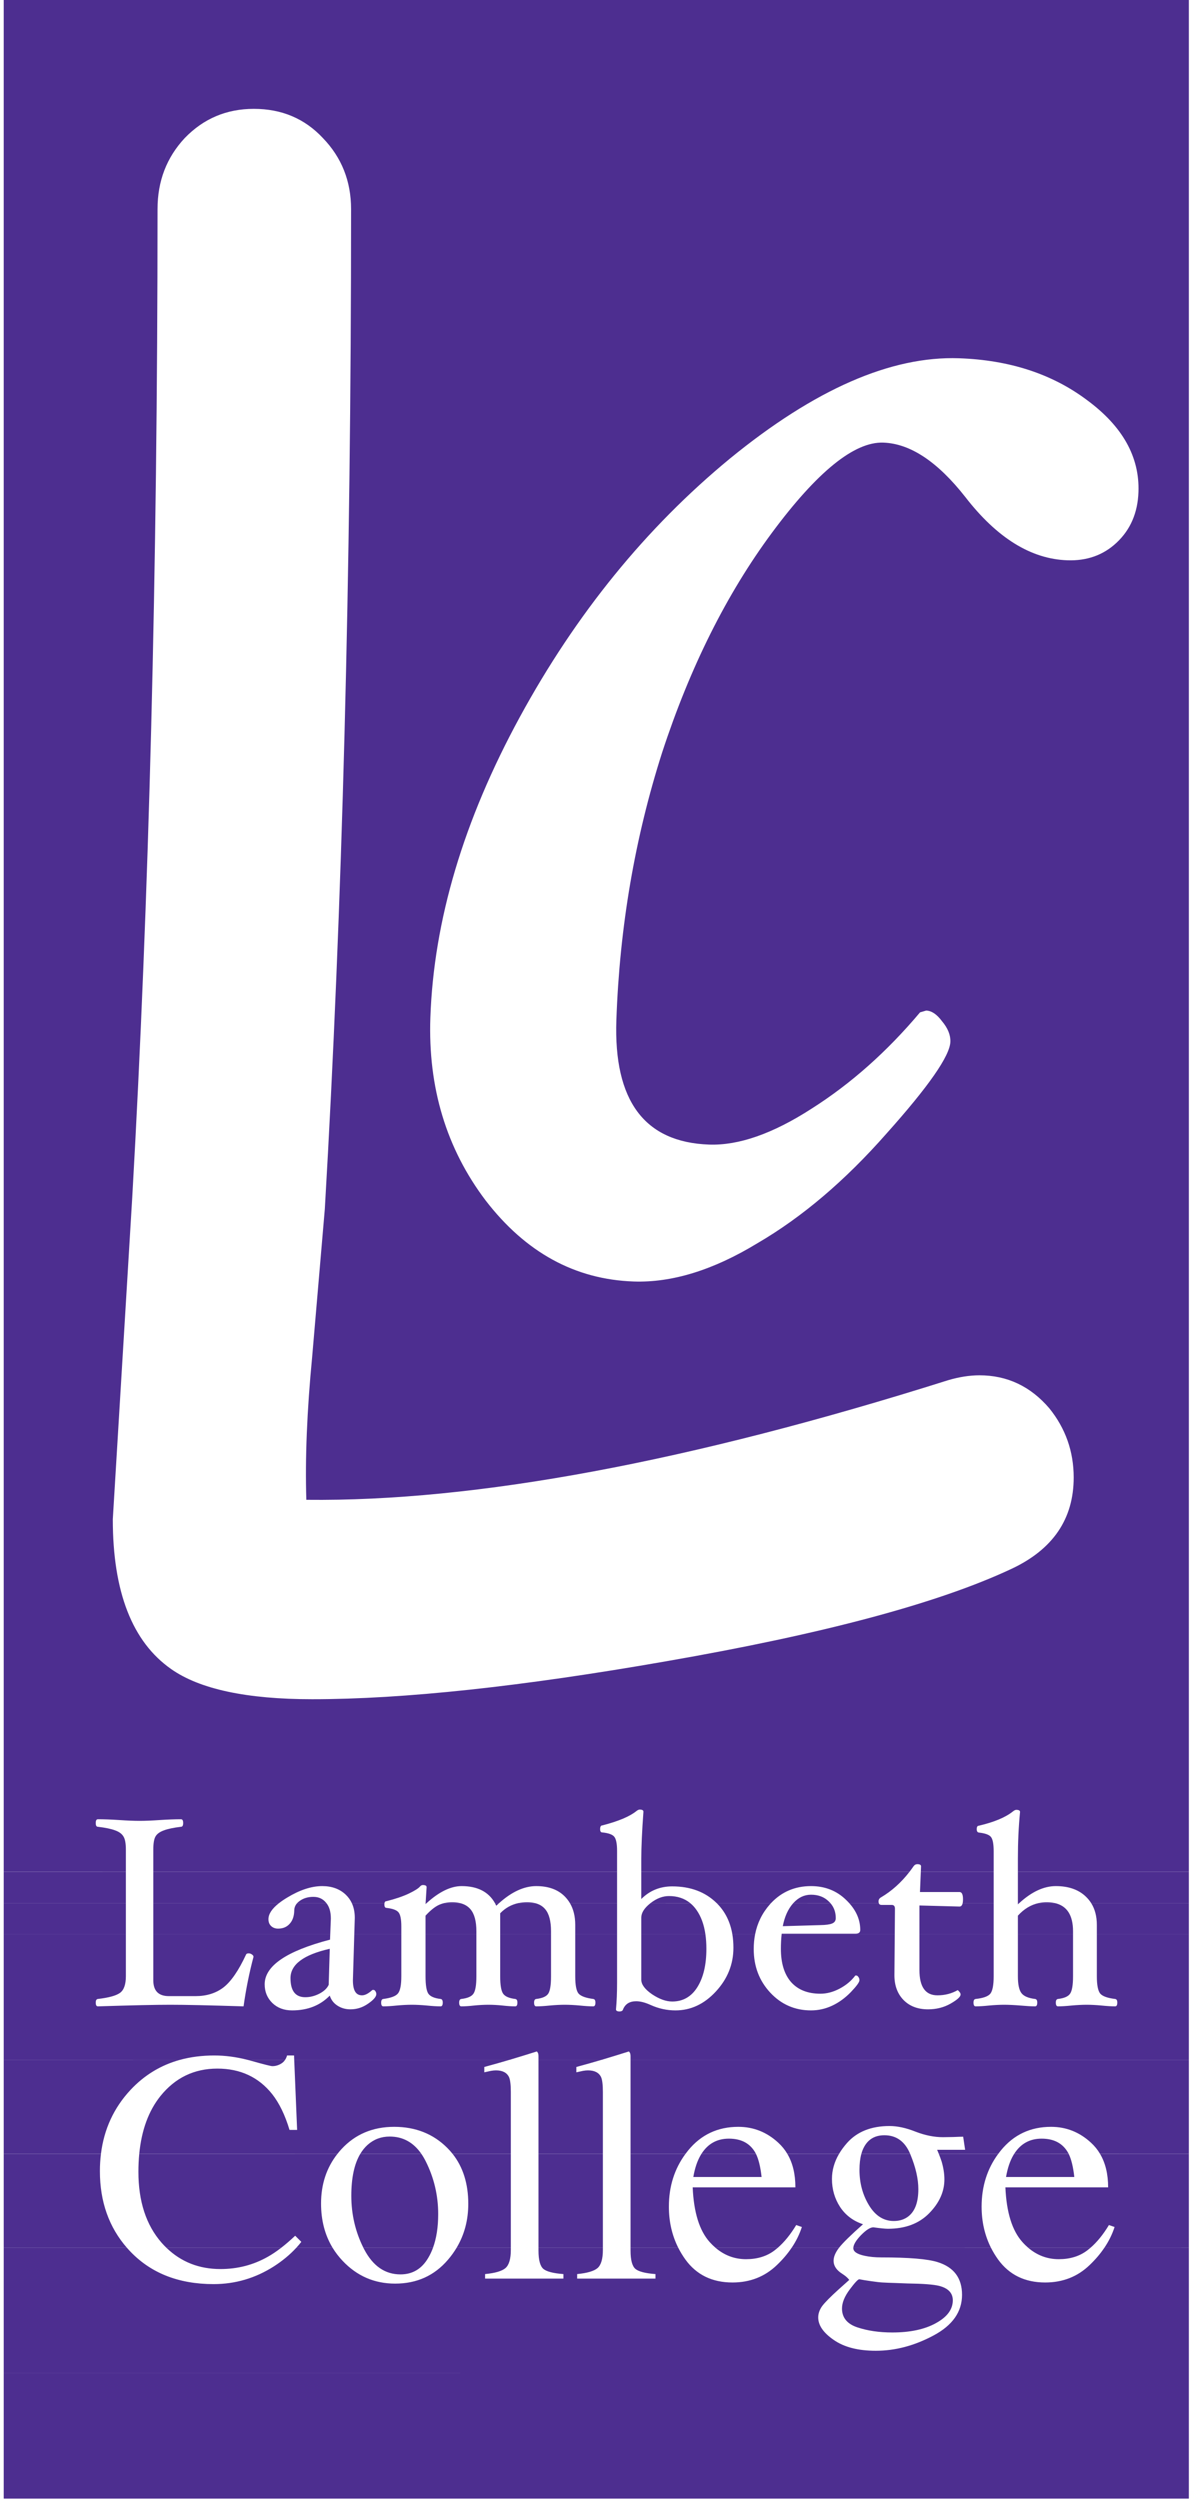
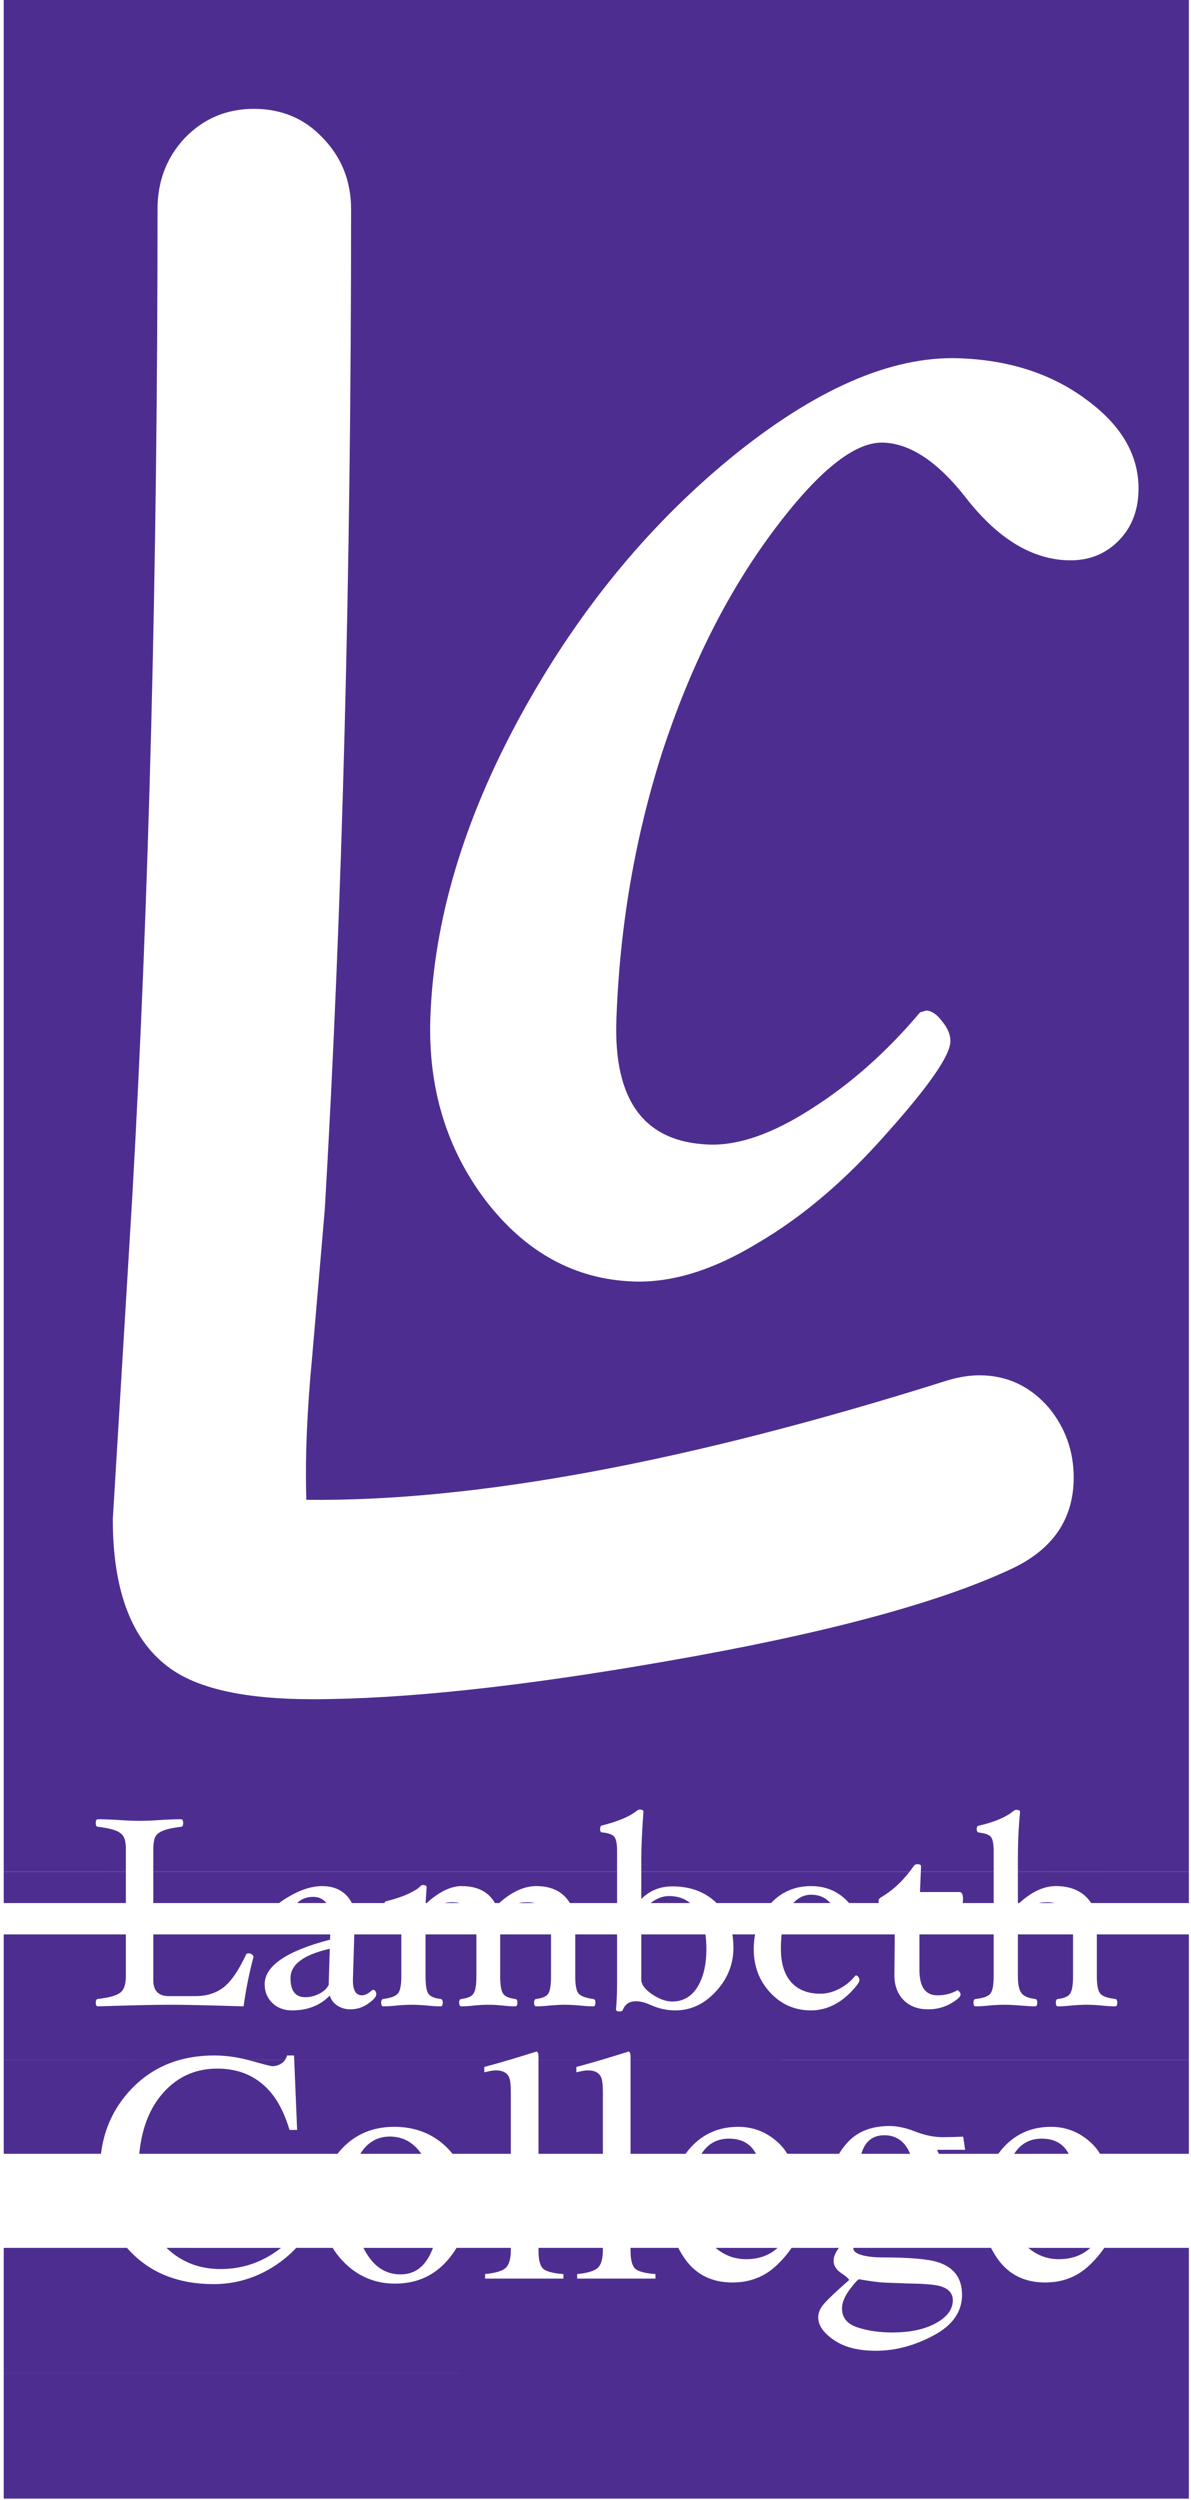
<svg xmlns="http://www.w3.org/2000/svg" width="304pt" height="638pt" viewBox="0 0 304 638" version="1.1">
  <g id="surface1">
    <path style=" stroke:none;fill-rule:evenodd;fill:rgb(30.199%,17.999%,56.499%);fill-opacity:1;" d="M 303.453 605.688 L 303.453 637.688 L 0.949 637.688 L 0.949 605.684 L 303.453 605.688 " />
    <path style=" stroke:none;fill-rule:evenodd;fill:rgb(30.199%,17.999%,56.499%);fill-opacity:1;" d="M 42.5 573.688 C 46.246 577.293 50.836 579.094 56.266 579.094 C 60.645 579.094 64.676 578.051 68.363 575.957 C 69.438 575.355 70.566 574.602 71.746 573.691 Z M 75.609 573.688 C 73.992 575.43 72.102 577 69.934 578.395 C 65.199 581.422 60.066 582.934 54.531 582.938 C 45.445 582.938 38.234 580.031 32.895 574.223 C 32.73 574.047 32.57 573.867 32.414 573.688 L 0.949 573.688 L 0.949 605.684 L 303.453 605.688 L 303.453 573.688 L 281.867 573.688 C 280.844 575.207 279.602 576.664 278.137 578.062 C 275.055 581.035 271.27 582.523 266.781 582.523 C 261.605 582.523 257.602 580.57 254.766 576.66 C 254.078 575.703 253.477 574.711 252.957 573.684 L 217.809 573.688 C 217.809 573.719 217.809 573.742 217.809 573.77 C 217.809 574.648 218.77 575.297 220.699 575.711 C 221.965 575.984 223.367 576.121 224.91 576.121 C 231.984 576.121 236.789 576.523 239.32 577.32 C 243.477 578.613 245.555 581.395 245.559 585.66 C 245.559 590.012 243.121 593.48 238.246 596.066 C 233.402 598.656 228.504 599.949 223.547 599.949 C 219.031 599.949 215.453 599.027 212.812 597.184 C 210.168 595.363 208.848 593.453 208.848 591.441 C 208.848 590.453 209.191 589.473 209.879 588.512 C 210.594 587.574 211.984 586.168 214.051 584.297 L 216.773 581.863 C 216.004 580.871 215.055 580.391 214.422 579.922 C 213.32 579.07 212.77 578.09 212.77 576.988 C 212.77 575.984 213.227 574.883 214.141 573.691 L 202.047 573.688 C 201.023 575.207 199.777 576.664 198.316 578.062 C 195.23 581.035 191.449 582.523 186.961 582.523 C 181.785 582.523 177.777 580.57 174.945 576.66 C 174.258 575.703 173.652 574.711 173.137 573.684 L 160.945 573.688 L 160.945 574.387 C 160.945 576.781 161.359 578.34 162.184 579.055 C 163.012 579.742 164.715 580.184 167.305 580.375 L 167.305 581.531 L 147.32 581.531 L 147.32 580.375 C 149.879 580.129 151.613 579.621 152.523 578.848 C 153.43 578.051 153.883 576.508 153.883 574.223 L 153.883 573.688 L 137.449 573.688 L 137.449 574.387 C 137.449 576.781 137.863 578.34 138.688 579.055 C 139.516 579.742 141.219 580.184 143.809 580.375 L 143.809 581.531 L 123.82 581.531 L 123.82 580.375 C 126.383 580.129 128.117 579.621 129.023 578.848 C 129.934 578.051 130.387 576.508 130.387 574.223 L 130.387 573.688 L 116.535 573.688 C 115.898 574.742 115.164 575.766 114.324 576.742 C 110.855 580.789 106.367 582.812 100.863 582.812 C 95.578 582.812 91.102 580.871 87.441 576.988 C 86.469 575.957 85.625 574.855 84.91 573.688 Z M 92.762 573.688 C 92.832 573.82 92.902 573.961 92.977 574.098 C 95.207 578.34 98.289 580.457 102.227 580.457 C 105.309 580.457 107.676 579.043 109.328 576.203 C 109.785 575.434 110.18 574.594 110.512 573.695 Z M 182.66 573.688 C 184.93 575.613 187.52 576.578 190.43 576.578 C 193.32 576.578 195.758 575.82 197.738 574.305 C 197.992 574.109 198.246 573.906 198.496 573.691 Z M 262.48 573.688 C 264.754 575.613 267.344 576.578 270.25 576.578 C 273.141 576.578 275.578 575.82 277.559 574.305 C 277.816 574.109 278.066 573.906 278.316 573.691 Z M 218.797 593.961 C 221.414 594.84 224.398 595.281 227.758 595.281 C 232.328 595.281 236.047 594.484 238.91 592.887 C 241.77 591.32 243.203 589.379 243.203 587.066 C 243.203 585.219 242.047 583.996 239.734 583.391 C 238.301 583.031 235.59 582.824 231.602 582.77 L 228.379 582.648 C 227.25 582.617 226.219 582.578 225.281 582.523 C 224.676 582.496 223.699 582.387 222.352 582.191 C 221 582 219.996 581.836 219.336 581.695 C 219.004 581.695 218.191 582.566 216.898 584.297 C 215.578 586.059 214.918 587.684 214.918 589.172 C 214.918 591.484 216.211 593.082 218.797 593.961 " />
-     <path style=" stroke:none;fill-rule:evenodd;fill:rgb(30.199%,17.999%,56.499%);fill-opacity:1;" d="M 35.543 549.688 C 35.402 551.148 35.328 552.68 35.328 554.277 C 35.328 561.82 37.297 567.852 41.234 572.363 C 41.645 572.828 42.066 573.27 42.5 573.688 L 71.746 573.688 C 72.895 572.805 74.094 571.77 75.344 570.59 L 76.914 572.156 C 76.5 572.68 76.066 573.188 75.609 573.684 L 84.91 573.688 C 82.938 570.449 81.949 566.676 81.949 562.371 C 81.949 557.453 83.348 553.227 86.141 549.684 Z M 91.965 549.688 C 90.438 552.246 89.672 555.812 89.672 560.391 C 89.672 565.129 90.703 569.559 92.762 573.68 L 110.512 573.688 C 111.402 571.281 111.848 568.402 111.848 565.055 C 111.848 560.293 110.785 555.809 108.668 551.594 C 108.32 550.902 107.945 550.266 107.547 549.688 Z M 115.52 549.688 C 118.191 553.059 119.527 557.316 119.527 562.453 C 119.527 566.609 118.531 570.352 116.535 573.684 L 130.387 573.688 L 130.387 549.688 Z M 137.449 549.688 L 137.449 573.688 L 153.883 573.688 L 153.883 549.688 Z M 160.945 549.688 L 160.945 573.688 L 173.137 573.688 C 171.531 570.512 170.73 567.004 170.73 563.156 C 170.73 558.012 172.148 553.523 174.98 549.688 Z M 179.043 549.688 C 178.984 549.789 178.926 549.887 178.867 549.984 C 177.984 551.469 177.352 553.344 176.969 555.598 L 194.395 555.598 C 194.109 553.012 193.629 551.043 192.953 549.695 Z M 200.957 549.688 C 202.336 552.004 203.023 554.855 203.023 558.242 L 176.805 558.242 C 177.078 564.629 178.523 569.281 181.137 572.199 C 181.629 572.746 182.137 573.242 182.66 573.688 L 198.496 573.688 C 200.188 572.23 201.766 570.285 203.23 567.863 L 204.676 568.359 C 204.078 570.211 203.203 571.988 202.047 573.695 L 214.141 573.688 C 214.148 573.676 214.16 573.66 214.176 573.645 C 215.137 572.406 217.176 570.41 220.285 567.656 C 217.777 566.832 215.824 565.359 214.422 563.238 C 213.047 561.121 212.355 558.738 212.355 556.094 C 212.355 553.879 212.961 551.742 214.172 549.688 Z M 219.863 549.688 C 219.539 550.859 219.379 552.223 219.379 553.781 C 219.379 557.141 220.188 560.156 221.812 562.824 C 223.438 565.496 225.543 566.832 228.133 566.832 C 229.645 566.832 230.91 566.418 231.93 565.594 C 233.582 564.27 234.406 561.973 234.406 558.695 C 234.406 556.082 233.734 553.137 232.383 549.859 C 232.359 549.801 232.34 549.746 232.312 549.691 Z M 239.629 549.688 C 239.922 550.426 240.164 551.09 240.355 551.676 C 240.82 553.273 241.055 554.789 241.055 556.219 C 241.055 559.355 239.746 562.246 237.133 564.891 C 234.547 567.508 231.051 568.812 226.645 568.812 C 225.953 568.812 224.715 568.691 222.93 568.441 C 222.129 568.441 221.07 569.117 219.746 570.465 C 218.492 571.773 217.848 572.852 217.809 573.691 L 252.957 573.688 C 251.355 570.512 250.555 567.004 250.555 563.156 C 250.555 558.012 251.969 553.523 254.801 549.688 Z M 258.867 549.688 C 258.805 549.789 258.746 549.887 258.688 549.984 C 257.809 551.469 257.172 553.344 256.789 555.598 L 274.215 555.598 C 273.93 553.012 273.449 551.043 272.777 549.695 Z M 280.777 549.688 C 282.156 552.004 282.844 554.855 282.848 558.242 L 256.625 558.242 C 256.898 564.629 258.344 569.281 260.961 572.199 C 261.449 572.746 261.957 573.242 262.48 573.688 L 278.316 573.688 C 280.012 572.23 281.59 570.285 283.051 567.863 L 284.496 568.359 C 283.898 570.211 283.023 571.988 281.867 573.695 L 303.453 573.688 L 303.453 549.688 Z M 0.949 573.688 L 0.949 549.688 L 25.77 549.688 C 25.59 551.117 25.5 552.59 25.5 554.113 C 25.5 561.887 27.805 568.41 32.414 573.688 L 0.949 573.688 " />
    <path style=" stroke:none;fill-rule:evenodd;fill:rgb(30.199%,17.999%,56.499%);fill-opacity:1;" d="M 63.156 525.688 C 63.477 525.773 63.793 525.859 64.109 525.949 C 67.332 526.859 69.137 527.312 69.52 527.312 C 70.32 527.312 71.074 527.094 71.793 526.652 C 72.188 526.41 72.516 526.09 72.777 525.695 Z M 75.098 525.688 L 75.84 543.582 L 73.898 543.582 C 72.77 539.812 71.297 536.77 69.48 534.457 C 66.012 530.109 61.344 527.934 55.48 527.934 C 49.562 527.934 44.715 530.273 40.945 534.953 C 37.93 538.723 36.129 543.633 35.543 549.688 L 86.141 549.688 C 86.461 549.277 86.797 548.883 87.152 548.496 C 90.648 544.699 95.137 542.797 100.613 542.797 C 106.066 542.797 110.578 544.59 114.16 548.168 C 114.645 548.652 115.098 549.16 115.52 549.691 L 130.387 549.688 L 130.387 533.879 C 130.387 532.062 130.234 530.809 129.934 530.121 C 129.383 528.965 128.27 528.387 126.59 528.387 C 126.203 528.387 125.777 528.43 125.309 528.512 L 123.617 528.883 L 123.617 527.52 C 125.57 526.996 127.734 526.387 130.105 525.684 Z M 137.449 525.688 L 137.449 549.688 L 153.883 549.688 L 153.883 533.879 C 153.883 532.062 153.73 530.809 153.43 530.121 C 152.879 528.965 151.766 528.387 150.086 528.387 C 149.699 528.387 149.273 528.43 148.805 528.512 L 147.113 528.883 L 147.113 527.52 C 149.066 526.996 151.23 526.387 153.602 525.684 Z M 160.945 525.688 L 160.945 549.688 L 174.98 549.688 C 175.195 549.395 175.414 549.109 175.645 548.828 C 178.922 544.809 183.188 542.801 188.445 542.797 C 192.328 542.797 195.727 544.148 198.648 546.844 C 199.562 547.68 200.328 548.629 200.957 549.684 L 214.172 549.688 C 214.723 548.75 215.398 547.832 216.195 546.926 C 218.758 544.035 222.379 542.59 227.059 542.59 C 229.066 542.59 231.281 543.074 233.703 544.035 C 236.129 544.973 238.453 545.441 240.684 545.441 L 243.285 545.398 C 244.469 545.344 245.32 545.32 245.848 545.316 L 246.344 548.66 L 239.199 548.66 C 239.352 549.02 239.496 549.367 239.629 549.695 L 254.801 549.688 C 255.016 549.395 255.238 549.109 255.469 548.828 C 258.742 544.809 263.012 542.801 268.27 542.797 C 272.148 542.797 275.551 544.148 278.469 546.844 C 279.383 547.68 280.152 548.629 280.777 549.684 L 303.453 549.688 L 303.453 525.691 Z M 0.949 549.688 L 0.949 525.691 L 45.98 525.688 C 41.066 527.035 36.844 529.598 33.305 533.383 C 29.066 537.938 26.551 543.371 25.77 549.684 Z M 107.547 549.688 C 105.512 546.746 102.816 545.277 99.461 545.277 C 97.281 545.277 95.398 545.992 93.801 547.422 C 93.102 548.062 92.488 548.816 91.965 549.691 Z M 192.953 549.688 C 192.91 549.609 192.867 549.527 192.824 549.445 C 191.477 547.023 189.219 545.812 186.051 545.812 C 183.023 545.812 180.688 547.105 179.043 549.695 Z M 232.312 549.688 C 230.984 546.527 228.793 544.945 225.734 544.945 C 223.039 544.945 221.18 546.227 220.16 548.785 C 220.051 549.074 219.949 549.375 219.863 549.691 Z M 272.777 549.688 C 272.734 549.609 272.691 549.527 272.645 549.445 C 271.297 547.023 269.039 545.812 265.871 545.812 C 262.848 545.812 260.512 547.105 258.867 549.695 L 272.777 549.688 " />
    <path style=" stroke:none;fill-rule:evenodd;fill:rgb(30.199%,17.999%,56.499%);fill-opacity:1;" d="M 39.129 493.688 L 39.129 505.391 C 39.129 508.094 40.457 509.441 43.113 509.441 L 49.91 509.441 C 52.727 509.441 55.105 508.699 57.051 507.211 C 58.996 505.699 60.918 502.898 62.82 498.801 C 62.91 498.617 63.129 498.523 63.473 498.523 C 63.77 498.523 64.043 498.617 64.297 498.801 C 64.57 498.984 64.707 499.188 64.707 499.418 C 63.633 503.445 62.785 507.656 62.168 512.051 C 53.402 511.777 47.164 511.641 43.457 511.641 C 39.793 511.641 33.637 511.777 24.984 512.051 C 24.617 512.051 24.438 511.73 24.438 511.09 C 24.438 510.52 24.617 510.211 24.984 510.164 C 27.754 509.844 29.633 509.328 30.617 508.617 C 31.621 507.91 32.129 506.488 32.129 504.363 L 32.129 493.688 L 0.949 493.688 L 0.949 525.691 L 45.98 525.688 C 48.68 524.957 51.582 524.586 54.695 524.586 C 57.449 524.586 60.27 524.957 63.156 525.695 L 72.777 525.688 C 72.988 525.375 73.156 525.008 73.277 524.586 L 75.055 524.586 L 75.098 525.688 L 130.105 525.688 C 132.246 525.047 134.555 524.34 137.035 523.555 C 137.422 523.969 137.449 524.328 137.449 524.879 L 137.449 525.688 L 153.602 525.688 C 155.742 525.047 158.051 524.34 160.531 523.555 C 160.918 523.969 160.945 524.328 160.945 524.879 L 160.945 525.688 L 303.453 525.688 L 303.453 493.688 L 279.965 493.688 L 279.965 504.363 C 279.965 506.605 280.254 508.082 280.824 508.789 C 281.422 509.477 282.688 509.934 284.637 510.164 C 285.004 510.211 285.188 510.52 285.188 511.09 C 285.188 511.73 285.004 512.051 284.637 512.051 C 283.719 512.051 282.586 511.98 281.234 511.844 C 279.77 511.707 278.488 511.641 277.391 511.641 C 276.246 511.641 274.93 511.707 273.441 511.844 C 272.094 511.98 270.961 512.051 270.043 512.051 C 269.68 512.051 269.496 511.73 269.496 511.09 C 269.496 510.52 269.68 510.211 270.043 510.164 C 271.621 509.98 272.652 509.535 273.133 508.824 C 273.637 508.113 273.891 506.629 273.891 504.363 L 273.891 493.688 L 259.812 493.688 L 259.812 504.363 C 259.812 506.422 260.109 507.852 260.707 508.652 C 261.301 509.453 262.469 509.957 264.207 510.164 C 264.574 510.211 264.758 510.52 264.758 511.09 C 264.758 511.73 264.574 512.051 264.207 512.051 C 263.27 512.051 262.047 511.98 260.535 511.844 C 258.84 511.707 257.434 511.641 256.312 511.641 C 255.164 511.641 253.863 511.707 252.398 511.844 C 251.094 511.98 249.973 512.051 249.031 512.051 C 248.664 512.051 248.484 511.73 248.484 511.09 C 248.484 510.52 248.664 510.211 249.031 510.164 C 250.957 509.957 252.203 509.512 252.777 508.824 C 253.348 508.113 253.633 506.629 253.633 504.363 L 253.633 493.688 L 234.684 493.688 L 234.684 502.781 C 234.684 507.086 236.215 509.238 239.285 509.238 C 241.184 509.238 242.91 508.789 244.469 507.898 C 245.109 508.504 245.188 508.758 245.188 509.031 C 245.188 509.602 244.328 510.383 242.613 511.363 C 240.922 512.324 239.008 512.809 236.883 512.809 C 234.27 512.809 232.188 512.016 230.633 510.438 C 229.074 508.836 228.297 506.73 228.297 504.121 L 228.383 493.688 L 199.508 493.688 C 199.383 494.871 199.32 496.094 199.32 497.359 C 199.32 501.043 200.191 503.883 201.934 505.871 C 203.695 507.84 206.188 508.824 209.414 508.824 C 211.039 508.824 212.676 508.391 214.324 507.52 C 215.973 506.648 217.301 505.539 218.309 504.191 C 218.688 504.121 218.879 504.246 219.062 504.5 C 219.27 504.75 219.371 505.047 219.371 505.391 C 219.371 505.871 218.641 506.879 217.176 508.414 C 215.711 509.922 214.117 511.078 212.402 511.879 C 210.688 512.68 208.891 513.082 207.012 513.082 C 202.891 513.082 199.426 511.57 196.609 508.551 C 193.797 505.527 192.387 501.82 192.387 497.426 C 192.387 496.121 192.504 494.871 192.734 493.684 L 186.938 493.688 C 187.113 494.762 187.203 495.891 187.203 497.086 C 187.203 501.297 185.715 505.016 182.738 508.242 C 179.766 511.469 176.32 513.082 172.406 513.082 C 170.23 513.082 168.125 512.621 166.09 511.707 C 164.691 511.066 163.457 510.746 162.383 510.746 C 160.664 510.746 159.531 511.48 158.984 512.945 C 158.867 513.219 158.582 513.355 158.125 513.355 C 157.531 513.355 157.23 513.172 157.23 512.809 C 157.414 510.887 157.508 508.574 157.508 505.871 L 157.508 493.688 L 146.828 493.688 L 146.828 504.363 C 146.828 506.605 147.105 508.07 147.652 508.758 C 148.227 509.441 149.484 509.91 151.43 510.164 C 151.797 510.211 151.98 510.52 151.98 511.09 C 151.98 511.73 151.797 512.051 151.43 512.051 C 150.516 512.051 149.395 511.98 148.066 511.844 C 146.602 511.707 145.297 511.641 144.152 511.641 C 143.031 511.641 141.738 511.707 140.27 511.844 C 138.945 511.98 137.812 512.051 136.871 512.051 C 136.508 512.051 136.324 511.73 136.324 511.09 C 136.324 510.52 136.508 510.211 136.871 510.164 C 138.43 509.98 139.449 509.535 139.93 508.824 C 140.41 508.113 140.648 506.629 140.648 504.363 L 140.648 493.688 L 127.672 493.688 L 127.672 504.363 C 127.672 506.629 127.926 508.113 128.426 508.824 C 128.93 509.535 129.961 509.98 131.52 510.164 C 131.883 510.211 132.066 510.52 132.066 511.09 C 132.066 511.73 131.883 512.051 131.52 512.051 C 130.602 512.051 129.539 511.98 128.324 511.844 C 126.996 511.707 125.785 511.641 124.688 511.641 C 123.539 511.641 122.293 511.707 120.941 511.844 C 119.73 511.98 118.664 512.051 117.75 512.051 C 117.383 512.051 117.199 511.73 117.199 511.09 C 117.199 510.52 117.383 510.211 117.75 510.164 C 119.328 509.98 120.359 509.535 120.84 508.824 C 121.344 508.113 121.598 506.629 121.598 504.363 L 121.598 493.688 L 108.617 493.688 L 108.617 504.363 C 108.617 506.629 108.859 508.113 109.34 508.824 C 109.844 509.535 110.883 509.98 112.465 510.164 C 112.828 510.211 113.012 510.52 113.012 511.09 C 113.012 511.73 112.828 512.051 112.465 512.051 C 111.523 512.051 110.379 511.98 109.031 511.844 C 107.543 511.707 106.238 511.641 105.117 511.641 C 103.973 511.641 102.668 511.707 101.203 511.844 C 99.898 511.98 98.777 512.051 97.836 512.051 C 97.473 512.051 97.289 511.73 97.289 511.09 C 97.289 510.52 97.473 510.211 97.836 510.164 C 99.781 509.91 101.031 509.441 101.578 508.758 C 102.152 508.07 102.438 506.605 102.438 504.363 L 102.438 493.688 L 90.43 493.688 L 90.078 505.391 C 90.078 508.035 90.855 509.238 92.414 509.238 C 93.168 509.238 94.051 508.777 95.055 507.863 C 95.48 507.797 95.652 507.922 95.812 508.172 C 95.973 508.402 96.051 508.652 96.051 508.93 C 96.051 509.59 95.355 510.402 93.957 511.363 C 92.586 512.324 91.086 512.809 89.461 512.809 C 88.18 512.809 87.059 512.484 86.098 511.844 C 85.156 511.227 84.516 510.383 84.172 509.305 C 81.723 511.82 78.52 513.082 74.562 513.082 C 72.5 513.082 70.82 512.453 69.516 511.195 C 68.207 509.91 67.559 508.32 67.559 506.422 C 67.559 501.73 73.117 497.93 84.242 495.023 L 84.293 493.688 Z M 163.688 493.688 L 163.688 505.254 C 163.688 506.469 164.602 507.703 166.434 508.965 C 168.285 510.199 170.004 510.816 171.582 510.816 C 174.328 510.816 176.469 509.59 178.004 507.145 C 179.535 504.691 180.305 501.434 180.305 497.359 C 180.305 496.047 180.223 494.824 180.059 493.688 Z M 84.172 497.359 C 77.492 498.867 74.148 501.363 74.148 504.844 C 74.148 508.094 75.406 509.719 77.926 509.719 C 79.141 509.719 80.328 509.422 81.496 508.824 C 82.688 508.207 83.488 507.453 83.898 506.559 L 84.172 497.359 " />
-     <path style=" stroke:none;fill-rule:evenodd;fill:rgb(30.199%,17.999%,56.499%);fill-opacity:1;" d="M 39.129 485.688 L 39.129 493.688 L 84.293 493.688 L 84.449 489.668 C 84.449 487.91 84.066 486.637 83.297 485.684 L 75.867 485.688 C 75.379 486.215 75.125 486.832 75.109 487.539 C 75.086 489.004 74.699 490.148 73.941 490.973 C 73.211 491.797 72.227 492.211 70.988 492.211 C 70.258 492.211 69.664 491.992 69.207 491.555 C 68.746 491.121 68.52 490.535 68.52 489.805 C 68.52 488.477 69.426 487.105 71.246 485.684 Z M 89.793 485.688 C 90.305 486.773 90.559 488.035 90.559 489.461 L 90.43 493.688 L 102.438 493.688 L 102.438 491.66 C 102.438 489.828 102.199 488.629 101.719 488.055 C 101.258 487.48 100.242 487.105 98.66 486.922 C 98.297 486.922 98.113 486.625 98.113 486.027 C 98.113 485.898 98.121 485.785 98.141 485.688 Z M 108.637 485.688 L 108.617 485.961 C 108.715 485.867 108.812 485.777 108.91 485.691 Z M 113.43 485.688 C 112.883 485.816 112.363 485.996 111.879 486.234 C 110.871 486.738 109.785 487.633 108.617 488.91 L 108.617 493.688 L 121.598 493.688 L 121.598 492.895 C 121.598 490.332 121.094 488.453 120.086 487.266 C 119.426 486.484 118.527 485.961 117.391 485.691 Z M 126.328 485.688 C 126.449 485.91 126.566 486.137 126.676 486.371 C 126.922 486.137 127.164 485.91 127.41 485.691 Z M 132.352 485.688 C 130.539 486.07 128.98 486.938 127.672 488.297 L 127.672 493.688 L 140.648 493.688 L 140.648 492.895 C 140.648 490.309 140.156 488.43 139.172 487.266 C 138.527 486.484 137.641 485.961 136.512 485.691 Z M 145.461 485.688 C 146.371 487.223 146.828 489.074 146.828 491.246 L 146.828 493.688 L 157.508 493.688 L 157.508 485.688 Z M 166.062 485.688 C 166.039 485.711 166.012 485.734 165.984 485.754 C 164.453 486.969 163.688 488.18 163.688 489.395 L 163.688 493.688 L 180.059 493.688 C 179.703 491.184 178.945 489.109 177.797 487.473 C 177.312 486.777 176.766 486.184 176.164 485.695 Z M 182.918 485.688 C 185.062 487.801 186.402 490.469 186.938 493.691 L 192.734 493.688 C 193.305 490.785 194.559 488.234 196.508 486.027 C 196.609 485.914 196.715 485.801 196.816 485.688 Z M 202.5 485.688 C 202.473 485.723 202.441 485.754 202.41 485.789 C 201.129 487.254 200.262 489.188 199.805 491.59 L 209.348 491.316 C 210.789 491.293 211.809 491.156 212.402 490.902 C 213.02 490.652 213.328 490.195 213.328 489.531 C 213.328 488.023 212.871 486.742 211.949 485.695 Z M 216.742 485.688 C 218.633 487.777 219.578 490.066 219.578 492.551 C 219.578 493.191 219.164 493.512 218.344 493.512 L 199.527 493.512 C 199.52 493.57 199.516 493.629 199.508 493.688 L 228.383 493.688 L 228.434 487.129 C 228.434 486.484 228.16 486.164 227.609 486.164 L 225 486.164 C 224.633 486.164 224.398 486.008 224.301 485.684 Z M 245.723 485.688 C 245.598 486.277 245.328 486.578 244.914 486.578 L 234.684 486.305 L 234.684 493.688 L 253.633 493.688 L 253.633 485.688 Z M 259.812 485.688 L 259.812 486.027 C 259.934 485.914 260.055 485.801 260.176 485.688 Z M 265.156 485.688 C 263.152 486.105 261.371 487.184 259.812 488.91 L 259.812 493.688 L 273.891 493.688 L 273.891 492.895 C 273.891 488.773 272.328 486.367 269.211 485.684 Z M 278.512 485.688 C 279.48 487.223 279.965 489.074 279.965 491.246 L 279.965 493.688 L 303.453 493.688 L 303.453 485.688 Z M 0.949 493.688 L 0.949 485.688 L 32.129 485.688 L 32.129 493.688 L 0.949 493.688 " />
    <path style=" stroke:none;fill-rule:evenodd;fill:rgb(30.199%,17.999%,56.499%);fill-opacity:1;" d="M 39.129 477.688 L 39.129 485.688 L 71.246 485.688 C 71.844 485.219 72.535 484.75 73.324 484.277 C 76.527 482.332 79.504 481.359 82.25 481.359 C 84.723 481.359 86.727 482.094 88.258 483.555 C 88.906 484.176 89.418 484.883 89.793 485.684 L 98.141 485.688 C 98.207 485.363 98.383 485.203 98.66 485.203 C 100.926 484.633 102.816 483.992 104.324 483.281 C 105.836 482.551 106.785 481.953 107.176 481.496 C 107.406 481.223 107.656 481.086 107.93 481.086 C 108.57 481.086 108.891 481.27 108.891 481.633 L 108.637 485.688 L 108.91 485.688 C 112.094 482.805 115.062 481.359 117.82 481.359 C 121.863 481.359 124.699 482.805 126.328 485.691 L 127.41 485.688 C 130.633 482.805 133.789 481.359 136.871 481.359 C 140.008 481.359 142.445 482.254 144.188 484.035 C 144.68 484.539 145.105 485.09 145.461 485.688 L 157.508 485.688 L 157.508 477.688 Z M 163.688 477.688 L 163.688 484.656 C 165.836 482.504 168.469 481.43 171.582 481.43 C 176.23 481.43 179.992 482.836 182.879 485.652 C 182.891 485.664 182.902 485.676 182.918 485.691 L 196.816 485.688 C 199.535 482.805 202.934 481.359 207.012 481.359 C 210.559 481.359 213.535 482.527 215.938 484.859 C 216.223 485.133 216.492 485.406 216.742 485.684 L 224.301 485.688 C 224.266 485.57 224.246 485.434 224.246 485.273 C 224.246 484.816 224.453 484.473 224.863 484.242 C 227.605 482.629 230.039 480.441 232.168 477.688 Z M 235.039 477.688 L 234.82 482.871 L 244.914 482.871 C 245.508 482.871 245.805 483.488 245.805 484.723 C 245.805 485.102 245.777 485.422 245.723 485.684 L 253.633 485.688 L 253.633 477.688 Z M 259.812 477.688 L 259.812 485.688 L 260.176 485.688 C 263.324 482.805 266.434 481.359 269.496 481.359 C 272.746 481.359 275.297 482.254 277.152 484.035 C 277.68 484.539 278.133 485.09 278.512 485.688 L 303.453 485.688 L 303.453 477.695 Z M 0.949 485.688 L 0.949 477.695 L 32.129 477.688 L 32.129 485.688 Z M 83.297 485.688 C 83.27 485.648 83.242 485.617 83.211 485.582 C 82.41 484.598 81.336 484.105 79.984 484.105 C 78.633 484.105 77.492 484.438 76.551 485.102 C 76.289 485.281 76.059 485.477 75.867 485.684 Z M 117.391 485.688 C 116.797 485.551 116.141 485.48 115.414 485.48 C 114.711 485.48 114.051 485.551 113.43 485.691 Z M 136.512 485.688 C 135.922 485.551 135.262 485.48 134.539 485.48 C 133.773 485.48 133.043 485.551 132.352 485.695 Z M 176.164 485.688 C 174.703 484.496 172.898 483.898 170.758 483.898 C 169.16 483.898 167.598 484.496 166.062 485.691 Z M 211.949 485.688 C 211.824 485.551 211.688 485.41 211.543 485.273 C 210.379 484.129 208.867 483.555 207.012 483.555 C 205.289 483.555 203.785 484.27 202.5 485.691 Z M 269.211 485.688 C 268.59 485.547 267.906 485.48 267.16 485.48 C 266.469 485.48 265.801 485.547 265.156 485.684 L 269.211 485.688 " />
    <path style=" stroke:none;fill-rule:evenodd;fill:rgb(30.199%,17.999%,56.499%);fill-opacity:1;" d="M 0.949 477.688 L 0.949 0 L 303.453 0 L 303.453 477.691 L 259.812 477.688 L 259.812 474.391 C 259.812 470.18 259.996 466.195 260.363 462.441 C 260.363 462.074 260.043 461.895 259.402 461.895 C 259.172 461.895 258.887 462.031 258.543 462.305 C 256.664 463.816 253.77 465.027 249.855 465.945 C 249.492 465.945 249.309 466.242 249.309 466.836 C 249.309 467.363 249.492 467.648 249.855 467.695 C 251.48 467.879 252.512 468.258 252.945 468.828 C 253.402 469.398 253.633 470.613 253.633 472.469 L 253.633 477.688 L 235.039 477.688 L 235.094 476.312 C 235.094 475.945 234.773 475.762 234.133 475.762 C 233.746 475.762 233.426 475.945 233.172 476.312 C 232.848 476.785 232.512 477.242 232.168 477.688 L 163.688 477.688 L 163.688 474.391 C 163.688 471.367 163.871 467.363 164.234 462.371 C 164.234 462.008 163.914 461.824 163.273 461.824 C 163.047 461.824 162.758 461.961 162.414 462.234 C 160.699 463.609 157.805 464.824 153.73 465.875 C 153.363 465.875 153.18 466.195 153.18 466.836 C 153.18 467.387 153.363 467.66 153.73 467.66 C 155.309 467.82 156.328 468.188 156.785 468.758 C 157.266 469.332 157.508 470.547 157.508 472.398 L 157.508 477.688 L 39.129 477.688 L 39.129 472.055 C 39.129 470.43 39.324 469.297 39.715 468.656 C 40.102 468.016 40.801 467.512 41.809 467.145 C 42.816 466.758 44.281 466.449 46.203 466.219 C 46.57 466.219 46.754 465.898 46.754 465.258 C 46.754 464.617 46.57 464.297 46.203 464.297 C 44.668 464.297 42.848 464.363 40.742 464.504 C 38.73 464.641 37.023 464.711 35.629 464.711 C 34.23 464.711 32.516 464.641 30.48 464.504 C 28.352 464.363 26.52 464.297 24.984 464.297 C 24.617 464.297 24.438 464.617 24.438 465.258 C 24.438 465.898 24.617 466.219 24.984 466.219 C 26.93 466.449 28.406 466.758 29.414 467.145 C 30.422 467.512 31.117 468.027 31.508 468.691 C 31.922 469.332 32.129 470.453 32.129 472.055 L 32.129 477.688 Z M 290.59 125.555 C 290.406 130.891 288.535 135.211 284.977 138.531 C 281.598 141.684 277.418 143.168 272.43 142.992 C 263.152 142.668 254.477 137.293 246.402 126.855 C 239.32 117.832 232.34 113.199 225.461 112.961 C 218.07 112.703 208.594 120.375 197.035 135.973 C 185.477 151.578 176.133 170.27 169.008 192.047 C 162.047 213.832 158.156 236.586 157.328 260.309 C 156.609 280.938 164.504 291.535 181.004 292.113 C 188.562 292.375 197.273 289.324 207.141 282.957 C 217.172 276.594 226.406 268.398 234.84 258.367 L 236.406 257.91 C 237.785 257.957 239.133 258.863 240.441 260.625 C 241.93 262.402 242.641 264.145 242.582 265.867 C 242.457 269.48 237.023 277.285 226.273 289.305 C 215.699 301.328 204.707 310.664 193.285 317.316 C 182.035 324.156 171.508 327.398 161.711 327.055 C 146.754 326.531 134.176 319.641 123.969 306.391 C 113.93 293.125 109.227 277.559 109.852 259.684 C 110.715 234.926 118.32 209.383 132.664 183.035 C 147.012 156.688 164.898 134.676 186.336 117.016 C 207.957 99.352 227.438 90.828 244.805 91.434 C 257.695 91.883 268.582 95.445 277.473 102.121 C 286.535 108.805 290.902 116.617 290.59 125.555 Z M 258.172 400.398 C 239.469 409.172 210.09 417.023 170.043 423.98 C 133.133 430.438 103.016 433.664 79.68 433.664 C 62.965 433.664 50.965 431.094 43.688 425.969 C 33.758 419.016 28.793 406.277 28.793 387.738 L 33.758 305.566 C 38.055 229.777 40.203 145.707 40.211 53.352 C 40.211 46.238 42.523 40.199 47.16 35.23 C 51.957 30.266 57.828 27.781 64.785 27.781 C 71.902 27.781 77.773 30.266 82.414 35.23 C 87.207 40.191 89.605 46.238 89.613 53.352 C 89.613 146.863 87.379 231.926 82.91 308.547 L 79.68 346.281 C 78.355 360.02 77.859 372.184 78.191 382.773 C 121.387 383.27 176 373.09 242.035 352.238 C 244.844 351.414 247.488 351.004 249.98 350.996 C 257.094 350.996 263.051 353.812 267.852 359.438 C 271.988 364.574 274.051 370.445 274.059 377.062 C 274.059 387.66 268.762 395.434 258.172 400.398 " />
  </g>
</svg>